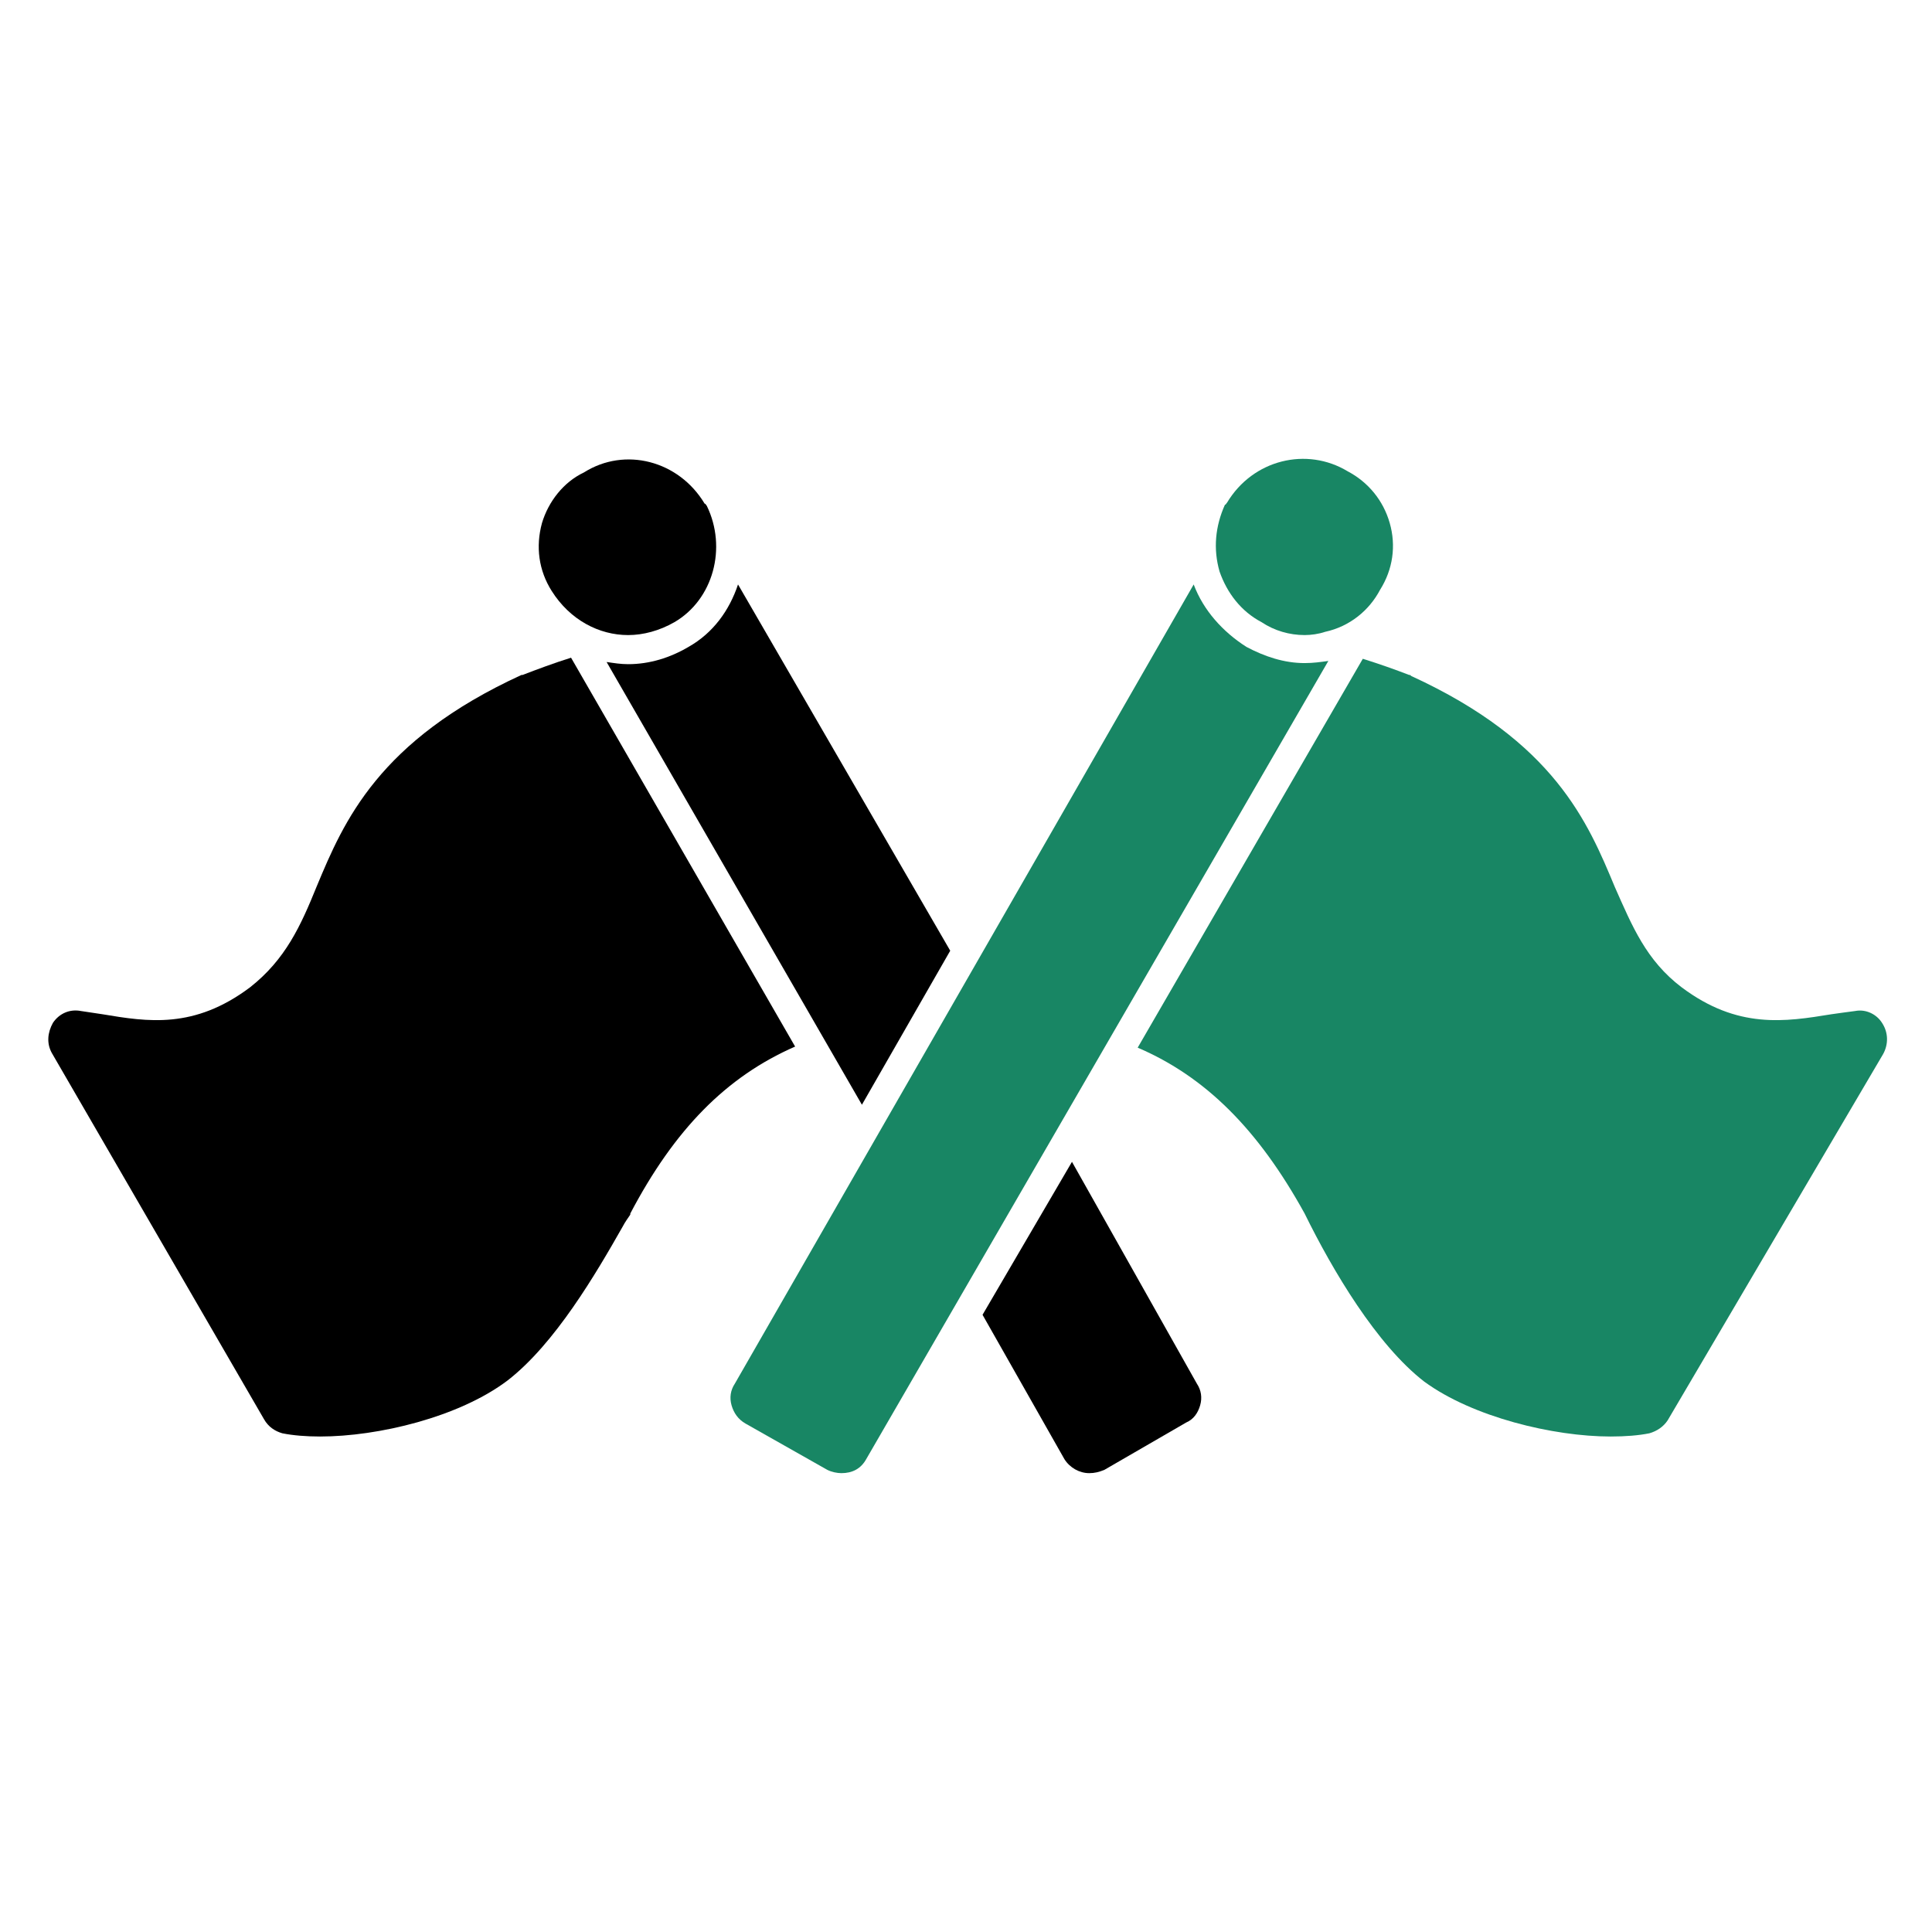
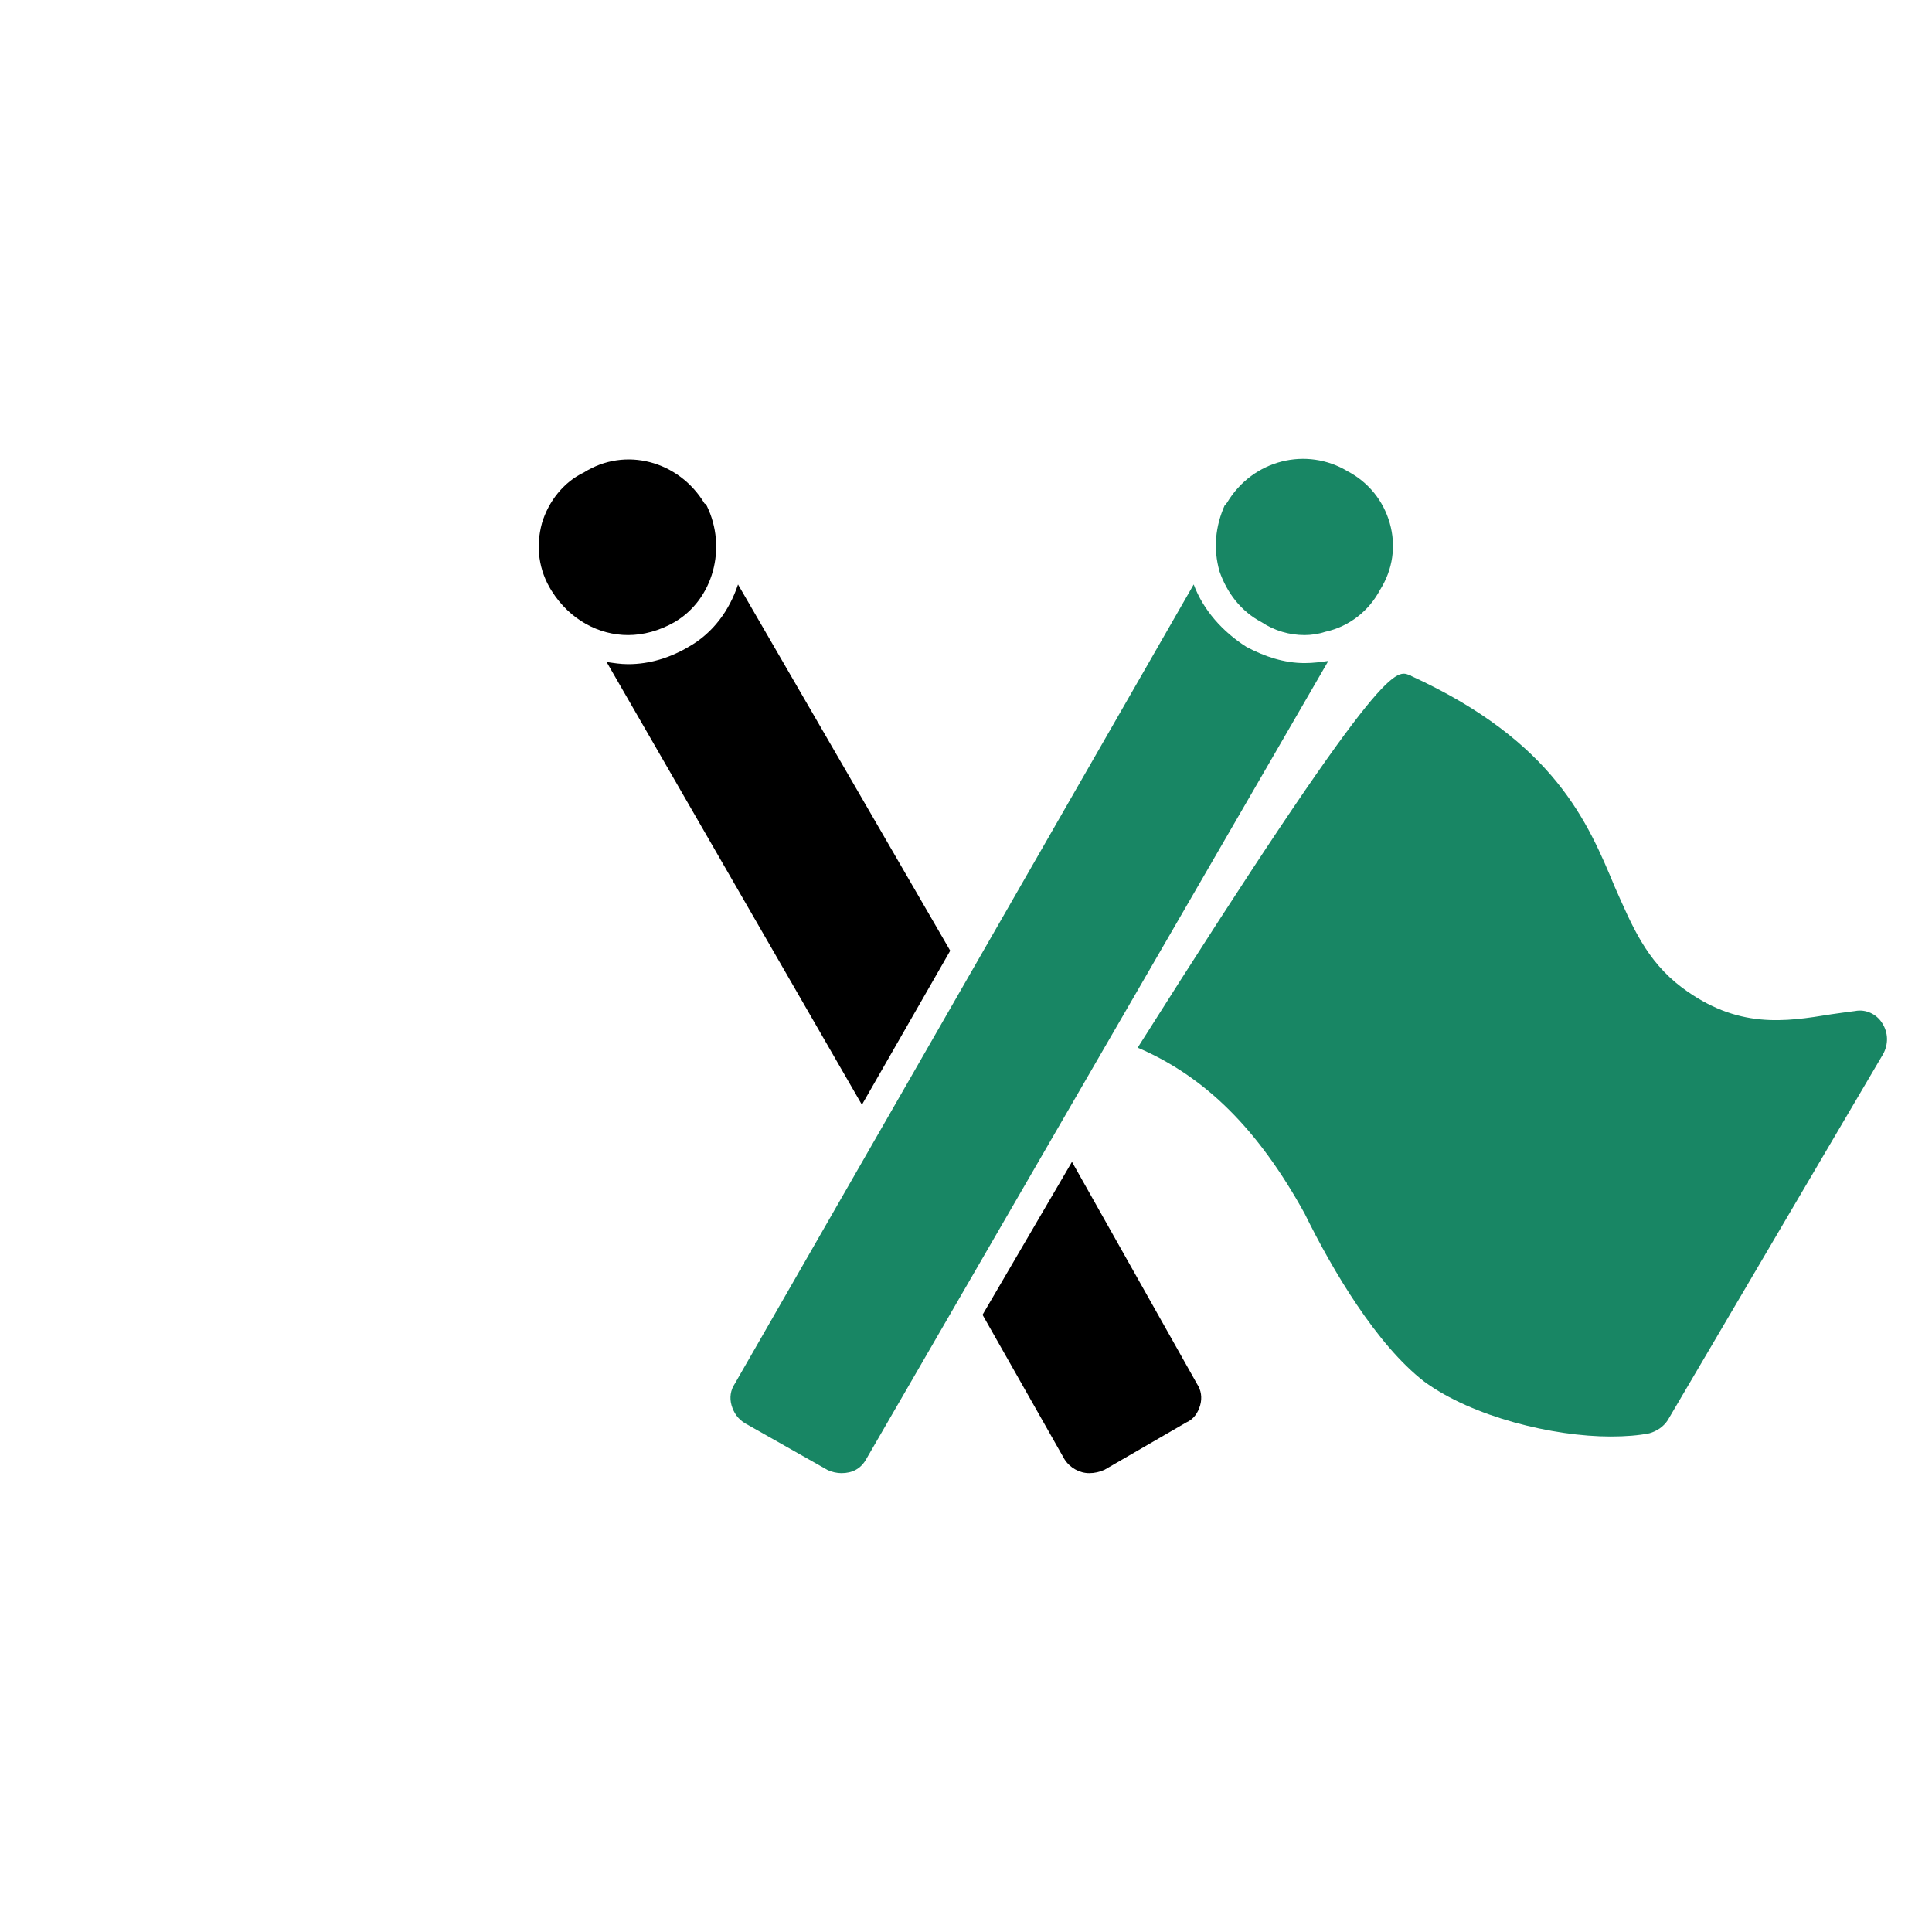
<svg xmlns="http://www.w3.org/2000/svg" width="80" height="80" viewBox="0 0 80 80" fill="none">
-   <path fill-rule="evenodd" clip-rule="evenodd" d="M66.69 59.483C64.326 59.483 60.981 58.681 58.974 57.209C57.011 55.692 55.182 52.614 54.022 50.25C52.104 46.771 49.919 44.585 47.109 43.381L56.431 27.279C57.145 27.502 57.769 27.725 58.349 27.948C58.394 27.948 58.394 27.948 58.438 27.992C64.371 30.713 65.754 34.059 66.869 36.735C67.582 38.341 68.162 39.768 69.634 40.883C71.954 42.623 73.916 42.31 75.834 41.998C76.147 41.954 76.459 41.909 76.816 41.864C77.262 41.775 77.708 41.998 77.931 42.355C78.198 42.757 78.198 43.247 77.975 43.649L69.054 58.814C68.876 59.082 68.608 59.26 68.296 59.35C67.85 59.439 67.315 59.483 66.69 59.483Z" fill="#188664" />
+   <path fill-rule="evenodd" clip-rule="evenodd" d="M66.69 59.483C64.326 59.483 60.981 58.681 58.974 57.209C57.011 55.692 55.182 52.614 54.022 50.25C52.104 46.771 49.919 44.585 47.109 43.381C57.145 27.502 57.769 27.725 58.349 27.948C58.394 27.948 58.394 27.948 58.438 27.992C64.371 30.713 65.754 34.059 66.869 36.735C67.582 38.341 68.162 39.768 69.634 40.883C71.954 42.623 73.916 42.31 75.834 41.998C76.147 41.954 76.459 41.909 76.816 41.864C77.262 41.775 77.708 41.998 77.931 42.355C78.198 42.757 78.198 43.247 77.975 43.649L69.054 58.814C68.876 59.082 68.608 59.26 68.296 59.35C67.85 59.439 67.315 59.483 66.69 59.483Z" fill="#188664" />
  <path fill-rule="evenodd" clip-rule="evenodd" d="M34.842 61C34.664 61 34.441 60.955 34.262 60.866L30.872 58.948C30.56 58.77 30.382 58.502 30.292 58.19C30.203 57.878 30.248 57.565 30.426 57.298L49.428 24.201C49.829 25.271 50.632 26.163 51.614 26.788C52.372 27.189 53.175 27.457 54.022 27.457C54.379 27.457 54.691 27.412 55.004 27.368L35.868 60.42C35.645 60.822 35.288 61 34.842 61Z" fill="#188664" />
  <path fill-rule="evenodd" clip-rule="evenodd" d="M54.022 26.297C53.398 26.297 52.773 26.119 52.238 25.762C51.391 25.316 50.811 24.558 50.499 23.666C50.231 22.729 50.32 21.792 50.722 20.9C50.766 20.9 50.766 20.855 50.811 20.811C51.881 19.027 54.112 18.491 55.807 19.517C56.654 19.963 57.279 20.722 57.546 21.658C57.814 22.595 57.68 23.576 57.145 24.424C56.699 25.271 55.896 25.94 54.87 26.163C54.602 26.253 54.29 26.297 54.022 26.297Z" fill="#188664" />
-   <path fill-rule="evenodd" clip-rule="evenodd" d="M13.253 59.483C12.673 59.483 12.138 59.439 11.692 59.35C11.38 59.26 11.112 59.082 10.934 58.77L2.147 43.604C1.924 43.203 1.968 42.757 2.191 42.355C2.459 41.954 2.905 41.775 3.351 41.864C3.663 41.909 3.931 41.954 4.243 41.998C6.116 42.31 8.034 42.623 10.354 40.883C11.826 39.723 12.45 38.341 13.12 36.69C14.235 34.014 15.662 30.669 21.594 27.948H21.639C22.219 27.725 22.933 27.457 23.646 27.234L32.924 43.336C30.069 44.585 27.928 46.771 26.099 50.25V50.295C26.01 50.429 25.877 50.607 25.787 50.785C24.672 52.748 22.977 55.647 21.015 57.164C19.007 58.681 15.662 59.483 13.253 59.483Z" fill="black" />
  <path fill-rule="evenodd" clip-rule="evenodd" d="M45.101 61C44.7 61 44.298 60.777 44.075 60.42L40.685 54.443L44.388 48.109L49.562 57.298C49.74 57.565 49.785 57.878 49.696 58.19C49.606 58.502 49.428 58.77 49.116 58.904L45.726 60.866C45.503 60.955 45.324 61 45.101 61ZM28.508 26.788C29.534 26.208 30.203 25.271 30.56 24.201L39.347 39.367L35.69 45.745L25.118 27.412C25.43 27.457 25.698 27.502 26.01 27.502C26.902 27.502 27.75 27.234 28.508 26.788Z" fill="black" />
  <path fill-rule="evenodd" clip-rule="evenodd" d="M26.01 26.297C24.806 26.297 23.602 25.673 22.843 24.468C22.308 23.621 22.174 22.64 22.442 21.658C22.71 20.766 23.334 19.963 24.181 19.562C25.877 18.491 28.107 19.071 29.177 20.855C29.222 20.855 29.222 20.9 29.267 20.945C30.114 22.684 29.534 24.825 27.928 25.762C27.304 26.119 26.635 26.297 26.01 26.297Z" fill="black" />
</svg>